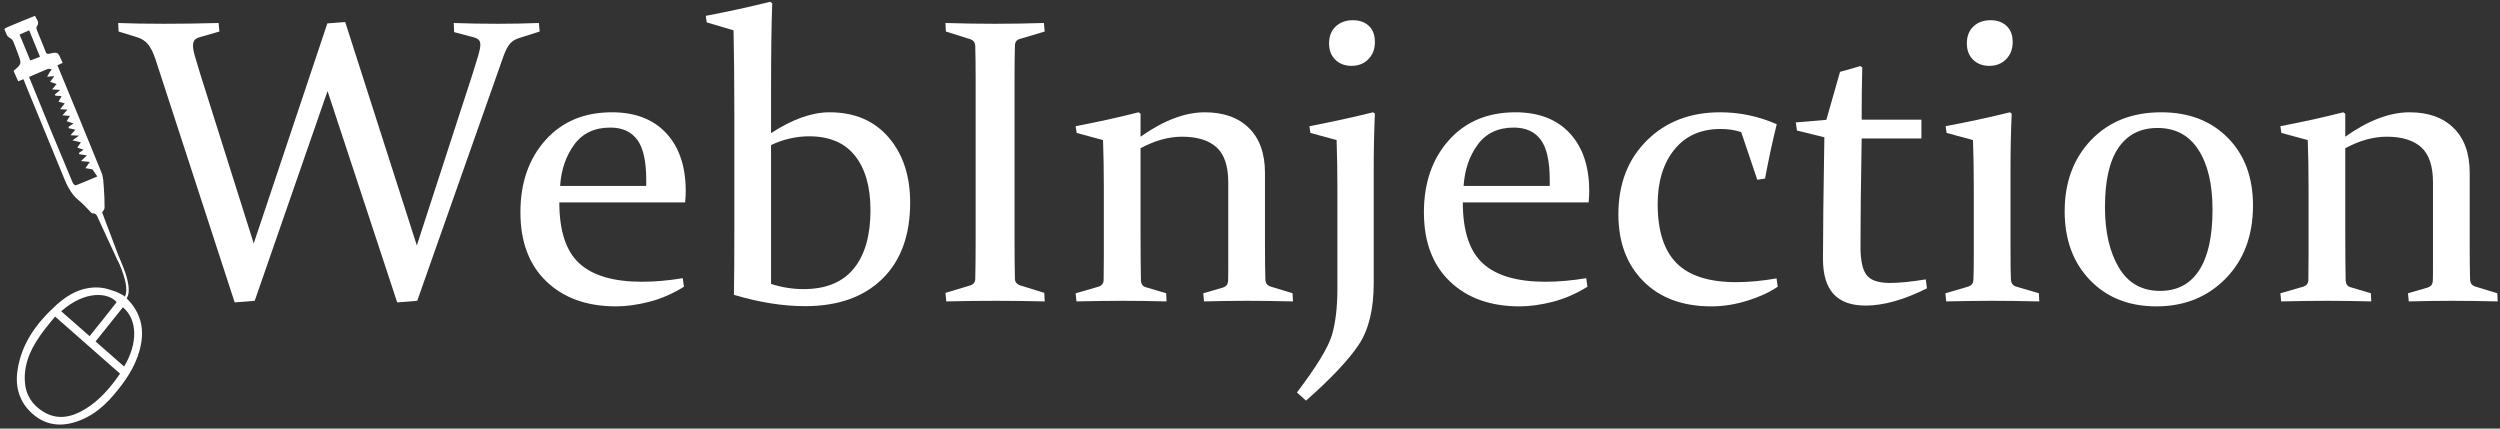
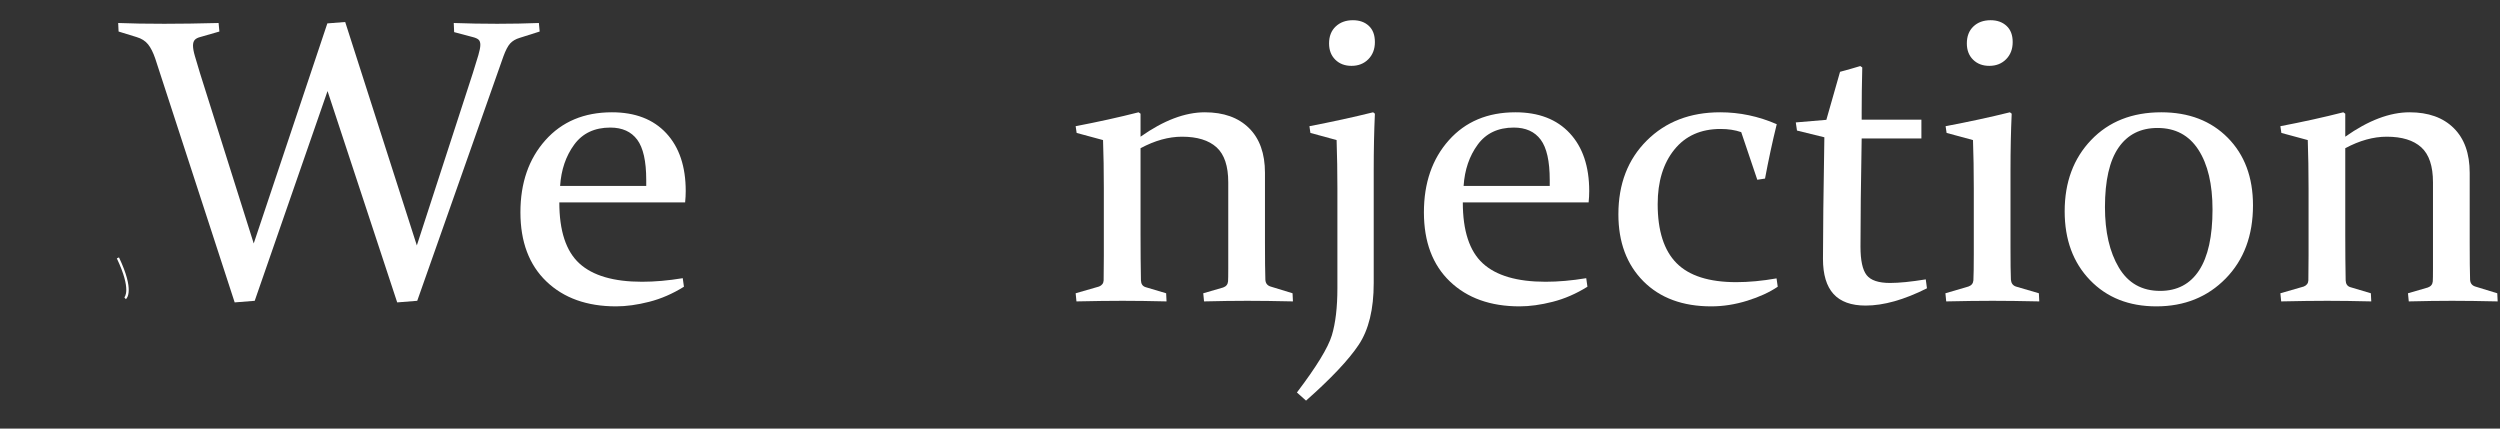
<svg xmlns="http://www.w3.org/2000/svg" width="350px" height="60px" viewBox="0 0 350 60" version="1.1">
  <rect x="0" y="0" width="350" height="60" fill="#333333" stroke="none" />
  <title>logo-horizontal-one-colour-on-dark</title>
  <desc>Created with Sketch.</desc>
  <defs />
  <g id="A4" stroke="none" stroke-width="1" fill="none" fill-rule="evenodd" transform="translate(-118, -408)">
    <g id="logo-horizontal-one-colour-on-dark" transform="translate(118.615, 408.247)" fill="#FFFFFF">
      <g id="typography" transform="translate(15, 0)">
        <path d="M39.992,42.089 L30.241,12.501 L20.045,41.866 L17.239,42.089 L6.126,7.973 C5.83,7.103 5.492,6.431 5.113,5.959 C4.733,5.486 4.2,5.149 3.515,4.945 L0.987,4.167 L0.931,2.973 C2.746,3.046 4.895,3.083 7.376,3.083 C9.618,3.083 12.155,3.046 14.988,2.973 L15.1,4.167 L12.488,4.917 C12.099,5.01 11.821,5.149 11.655,5.334 C11.488,5.519 11.405,5.788 11.405,6.14 C11.405,6.511 11.493,6.996 11.669,7.598 C11.845,8.2 12.081,8.992 12.377,9.973 L19.906,33.837 L30.213,3.028 L32.713,2.833 L42.742,34.115 L50.577,10.001 C50.91,8.946 51.169,8.103 51.355,7.473 C51.54,6.844 51.632,6.361 51.632,6.028 C51.632,5.695 51.549,5.454 51.382,5.306 C51.216,5.158 50.947,5.038 50.577,4.945 L47.965,4.251 L47.91,2.973 C49.91,3.046 51.938,3.083 53.994,3.083 C55.994,3.083 57.939,3.046 59.828,2.973 L59.939,4.167 L57.133,5.056 C56.577,5.223 56.137,5.483 55.813,5.834 C55.489,6.186 55.17,6.797 54.855,7.667 L42.798,41.866 L39.992,42.089 Z" id="Fill-1" />
        <path d="M74.858,25.781 L74.858,24.948 C74.858,22.318 74.436,20.438 73.594,19.308 C72.751,18.178 71.496,17.613 69.829,17.613 C67.625,17.613 65.94,18.41 64.773,20.003 C63.606,21.596 62.949,23.522 62.801,25.781 L74.858,25.781 Z M80.136,39.894 C78.562,40.876 76.941,41.579 75.274,42.005 C73.607,42.431 72.061,42.644 70.635,42.644 C66.56,42.644 63.31,41.482 60.884,39.158 C58.457,36.834 57.244,33.606 57.244,29.476 C57.244,25.364 58.407,22.003 60.731,19.392 C63.055,16.78 66.162,15.474 70.052,15.474 C73.311,15.474 75.849,16.451 77.664,18.405 C79.479,20.359 80.386,23.058 80.386,26.504 C80.386,27.022 80.358,27.55 80.303,28.087 L62.69,28.087 C62.69,32.069 63.624,34.917 65.495,36.63 C67.366,38.343 70.292,39.199 74.274,39.199 C76.053,39.199 77.95,39.033 79.97,38.699 L80.136,39.894 Z" id="Fill-3" />
-         <path d="M92.332,39.505 C93.833,39.987 95.351,40.227 96.888,40.227 C100,40.227 102.338,39.274 103.903,37.366 C105.468,35.458 106.251,32.726 106.251,29.17 C106.251,25.911 105.528,23.374 104.084,21.558 C102.639,19.743 100.5,18.835 97.667,18.835 C95.851,18.835 94.073,19.243 92.332,20.058 L92.332,39.505 Z M92.499,0.222 C92.388,3 92.332,7.177 92.332,12.751 L92.332,18.391 C95.314,16.446 98.046,15.474 100.528,15.474 C104.01,15.474 106.76,16.641 108.779,18.975 C110.797,21.308 111.807,24.355 111.807,28.115 C111.807,32.69 110.506,36.25 107.903,38.797 C105.301,41.343 101.695,42.616 97.083,42.616 C94.008,42.616 90.693,42.089 87.137,41.033 C87.174,38.681 87.192,35.653 87.192,31.948 L87.192,15.474 C87.192,11.381 87.155,7.556 87.082,4 L83.331,2.889 L83.192,1.972 C86.229,1.398 89.239,0.741 92.221,5.54453391e-05 L92.499,0.222 Z" id="Fill-5" />
-         <path d="M126.42,33.338 C126.42,34.449 126.424,35.458 126.434,36.366 C126.443,37.274 126.457,38.098 126.476,38.838 C126.494,39.301 126.818,39.616 127.448,39.783 L130.588,40.755 L130.643,41.95 C128.254,41.895 125.957,41.866 123.753,41.866 C121.512,41.866 119.215,41.895 116.863,41.95 L116.752,40.755 L120.169,39.727 C120.632,39.598 120.882,39.31 120.92,38.866 C120.938,38.125 120.952,37.296 120.961,36.379 C120.97,35.463 120.975,34.449 120.975,33.338 L120.975,10.807 C120.975,9.862 120.97,9.01 120.961,8.251 C120.952,7.492 120.938,6.806 120.92,6.195 C120.901,5.714 120.678,5.399 120.253,5.251 L116.808,4.167 L116.752,2.972 C119.141,3.047 121.438,3.083 123.642,3.083 C125.865,3.083 128.161,3.047 130.532,2.972 L130.643,4.167 L127.198,5.195 C126.753,5.306 126.513,5.593 126.476,6.056 C126.457,6.705 126.443,7.413 126.434,8.182 C126.424,8.95 126.42,9.788 126.42,10.696 L126.42,33.338 Z" id="Fill-7" />
        <path d="M134.977,17.419 C138.088,16.826 141.024,16.179 143.784,15.474 L144.061,15.668 L144.061,18.891 C147.284,16.613 150.285,15.474 153.062,15.474 C155.692,15.474 157.753,16.21 159.244,17.683 C160.734,19.155 161.481,21.243 161.481,23.948 L161.481,33.754 C161.481,36.07 161.498,37.783 161.536,38.893 C161.554,39.394 161.795,39.718 162.258,39.866 L165.342,40.811 L165.397,41.95 C162.953,41.895 160.822,41.866 159.008,41.866 C157.192,41.866 155.174,41.895 152.951,41.95 L152.84,40.811 L155.618,40.005 C156.044,39.857 156.276,39.57 156.313,39.144 C156.331,38.885 156.341,38.301 156.341,37.394 L156.341,25.281 C156.341,23.003 155.794,21.369 154.702,20.377 C153.608,19.387 151.997,18.891 149.868,18.891 C147.997,18.891 146.062,19.429 144.061,20.503 L144.061,32.643 C144.061,34.958 144.08,37.079 144.117,39.005 C144.135,39.505 144.348,39.82 144.756,39.95 L147.645,40.811 L147.701,41.95 C145.404,41.895 143.348,41.866 141.533,41.866 C139.718,41.866 137.57,41.895 135.088,41.95 L134.977,40.811 L138.255,39.866 C138.662,39.7 138.876,39.412 138.894,39.005 C138.912,37.82 138.922,36.681 138.922,35.588 L138.922,26.114 C138.922,23.689 138.884,21.438 138.811,19.363 L135.116,18.364 L134.977,17.419 Z" id="Fill-9" />
        <path d="M176.871,5.639 C176.871,6.621 176.565,7.422 175.954,8.042 C175.343,8.663 174.556,8.973 173.593,8.973 C172.667,8.973 171.912,8.686 171.329,8.112 C170.745,7.538 170.454,6.779 170.454,5.834 C170.454,4.834 170.764,4.042 171.384,3.459 C172.005,2.875 172.806,2.583 173.787,2.583 C174.713,2.583 175.459,2.847 176.024,3.376 C176.589,3.903 176.871,4.658 176.871,5.639 Z M167.704,17.419 C170.888,16.808 173.861,16.16 176.621,15.474 L176.871,15.668 C176.76,18.076 176.705,20.725 176.705,23.614 L176.705,39.394 C176.705,43.042 176.005,45.918 174.607,48.02 C173.209,50.122 170.75,52.729 167.231,55.841 L165.953,54.701 C168.694,51.09 170.323,48.423 170.843,46.701 C171.361,44.978 171.62,42.783 171.62,40.116 L171.62,26.086 C171.62,23.846 171.583,21.604 171.509,19.363 L167.842,18.363 L167.704,17.419 Z" id="Fill-11" />
        <path d="M201.347,25.781 L201.347,24.948 C201.347,22.318 200.925,20.438 200.083,19.308 C199.24,18.178 197.985,17.613 196.319,17.613 C194.114,17.613 192.429,18.41 191.263,20.003 C190.095,21.596 189.438,23.522 189.29,25.781 L201.347,25.781 Z M206.625,39.894 C205.051,40.876 203.431,41.579 201.763,42.005 C200.097,42.431 198.55,42.644 197.124,42.644 C193.049,42.644 189.799,41.482 187.373,39.158 C184.946,36.834 183.733,33.606 183.733,29.476 C183.733,25.364 184.895,22.003 187.22,19.392 C189.544,16.78 192.651,15.474 196.54,15.474 C199.8,15.474 202.337,16.451 204.153,18.405 C205.967,20.359 206.875,23.058 206.875,26.504 C206.875,27.022 206.848,27.55 206.792,28.087 L189.178,28.087 C189.178,32.069 190.113,34.917 191.984,36.63 C193.855,38.343 196.781,39.199 200.763,39.199 C202.541,39.199 204.439,39.033 206.458,38.699 L206.625,39.894 Z" id="Fill-13" />
        <path d="M233.268,39.894 C232.119,40.672 230.698,41.325 229.003,41.853 C227.308,42.38 225.628,42.644 223.961,42.644 C219.96,42.644 216.793,41.473 214.459,39.13 C212.126,36.787 210.959,33.662 210.959,29.754 C210.959,25.513 212.283,22.072 214.932,19.433 C217.58,16.793 221.006,15.474 225.211,15.474 C227.934,15.474 230.573,16.029 233.129,17.141 C232.517,19.623 231.971,22.161 231.489,24.753 L230.406,24.92 L228.156,18.252 C227.304,17.956 226.34,17.808 225.266,17.808 C222.507,17.808 220.349,18.771 218.794,20.697 C217.238,22.624 216.46,25.17 216.46,28.337 C216.46,32.06 217.339,34.81 219.099,36.588 C220.858,38.366 223.646,39.255 227.461,39.255 C229.221,39.255 231.101,39.079 233.101,38.727 L233.268,39.894 Z" id="Fill-15" />
        <path d="M245.019,19.141 C244.908,25.402 244.853,30.449 244.853,34.282 C244.853,36.208 245.14,37.537 245.714,38.269 C246.287,39.001 247.381,39.367 248.992,39.367 C250.27,39.367 251.937,39.2 253.993,38.866 L254.159,40.116 C250.955,41.727 248.093,42.533 245.575,42.533 C243.556,42.533 242.055,41.991 241.075,40.908 C240.092,39.825 239.601,38.19 239.601,36.004 C239.601,32.412 239.667,26.735 239.796,18.974 L235.962,18.03 L235.796,16.891 L240.074,16.53 L241.991,9.807 C243.028,9.529 243.973,9.261 244.824,9.001 L245.102,9.195 C245.047,11.436 245.019,13.53 245.019,15.474 L245.019,16.502 L253.381,16.502 L253.381,19.141 L245.019,19.141 Z" id="Fill-17" />
        <path d="M266.161,5.639 C266.161,6.621 265.855,7.422 265.244,8.042 C264.633,8.663 263.845,8.973 262.883,8.973 C261.956,8.973 261.202,8.686 260.618,8.112 C260.035,7.538 259.743,6.779 259.743,5.834 C259.743,4.834 260.049,4.042 260.66,3.459 C261.271,2.875 262.077,2.583 263.077,2.583 C263.984,2.583 264.725,2.847 265.3,3.376 C265.873,3.903 266.161,4.658 266.161,5.639 Z M256.77,17.419 C260.011,16.808 263.012,16.16 265.772,15.474 L266.022,15.668 C265.911,18.076 265.855,20.725 265.855,23.614 L265.855,34.282 C265.855,36.505 265.873,38.042 265.911,38.894 C265.948,39.394 266.179,39.718 266.605,39.866 L269.828,40.811 L269.884,41.95 C267.327,41.894 265.142,41.866 263.327,41.866 C261.512,41.866 259.355,41.894 256.854,41.95 L256.743,40.811 L259.966,39.866 C260.392,39.718 260.623,39.431 260.66,39.005 C260.697,38.283 260.716,37.07 260.716,35.365 L260.716,26.086 C260.716,23.66 260.678,21.419 260.604,19.363 L256.91,18.363 L256.77,17.419 Z" id="Fill-19" />
        <path d="M279.079,28.754 C279.079,32.217 279.727,35.037 281.024,37.213 C282.32,39.39 284.246,40.478 286.803,40.478 C289.191,40.478 291.012,39.519 292.261,37.602 C293.511,35.685 294.137,32.847 294.137,29.087 C294.137,25.549 293.479,22.762 292.164,20.725 C290.849,18.688 288.941,17.668 286.441,17.668 C284.07,17.668 282.251,18.586 280.982,20.419 C279.714,22.253 279.079,25.031 279.079,28.754 M299.804,28.504 C299.804,32.726 298.531,36.139 295.984,38.741 C293.437,41.343 290.201,42.644 286.274,42.644 C282.44,42.644 279.343,41.418 276.982,38.963 C274.62,36.509 273.439,33.301 273.439,29.337 C273.439,25.263 274.676,21.933 277.149,19.35 C279.621,16.766 282.894,15.474 286.969,15.474 C290.822,15.474 293.923,16.664 296.276,19.044 C298.628,21.424 299.804,24.577 299.804,28.504" id="Fill-21" />
        <path d="M303.638,17.419 C306.749,16.826 309.685,16.179 312.445,15.474 L312.722,15.668 L312.722,18.891 C315.945,16.613 318.946,15.474 321.723,15.474 C324.353,15.474 326.414,16.21 327.905,17.683 C329.396,19.155 330.142,21.243 330.142,23.948 L330.142,33.754 C330.142,36.07 330.16,37.783 330.197,38.893 C330.215,39.394 330.456,39.718 330.92,39.866 L334.003,40.811 L334.058,41.95 C331.614,41.895 329.484,41.866 327.669,41.866 C325.854,41.866 323.835,41.895 321.613,41.95 L321.502,40.811 L324.279,40.005 C324.705,39.857 324.937,39.57 324.974,39.144 C324.992,38.885 325.002,38.301 325.002,37.394 L325.002,25.281 C325.002,23.003 324.456,21.369 323.363,20.377 C322.27,19.387 320.658,18.891 318.529,18.891 C316.658,18.891 314.723,19.429 312.722,20.503 L312.722,32.643 C312.722,34.958 312.741,37.079 312.778,39.005 C312.797,39.505 313.009,39.82 313.417,39.95 L316.306,40.811 L316.362,41.95 C314.065,41.895 312.009,41.866 310.194,41.866 C308.379,41.866 306.231,41.895 303.749,41.95 L303.638,40.811 L306.916,39.866 C307.323,39.7 307.537,39.412 307.555,39.005 C307.574,37.82 307.583,36.681 307.583,35.588 L307.583,26.114 C307.583,23.689 307.545,21.438 307.472,19.363 L303.777,18.364 L303.638,17.419 Z" id="Fill-23" />
      </g>
      <g id="logo-brandmark" transform="translate(0, 1)">
-         <path d="M3.469,2.998 C2.974,3.215 2.565,3.394 2.121,3.589 C2.639,4.837 3.129,6.02 3.628,7.222 C4.085,7.046 4.5,6.886 4.981,6.7 C4.477,5.464 3.985,4.26 3.469,2.998 M9.672,16.047 C9.322,15.925 9.021,15.819 8.719,15.714 C8.872,15.466 9.025,15.219 9.175,14.978 C8.912,14.958 8.608,14.934 8.127,14.898 C8.415,14.568 8.604,14.352 8.826,14.098 C8.514,14.082 8.276,14.069 7.801,14.043 C8.099,13.67 8.291,13.43 8.451,13.229 C8.161,13.15 7.87,13.07 7.578,12.991 C7.722,12.729 7.865,12.468 8.007,12.212 C7.743,12.191 7.44,12.167 7.137,12.143 L7.057,11.98 C7.296,11.782 7.535,11.583 7.824,11.344 C7.451,11.318 7.147,11.297 6.674,11.265 C6.955,10.936 7.147,10.71 7.302,10.529 C7.001,10.421 6.7,10.313 6.4,10.204 C6.578,9.968 6.758,9.732 6.994,9.42 C6.662,9.444 6.396,9.465 5.977,9.496 C6.135,9.222 6.236,9.038 6.346,8.859 C6.432,8.718 6.529,8.583 6.62,8.444 C6.43,8.431 6.214,8.351 6.055,8.415 C5.178,8.766 4.317,9.153 3.452,9.526 C4.489,12.067 5.503,14.57 6.532,17.067 C7.534,19.499 8.546,21.928 9.571,24.35 C9.638,24.508 9.905,24.737 9.991,24.705 C10.94,24.342 11.872,23.934 13.009,23.455 L12.327,22.462 C12.327,22.462 11.534,22.321 11.343,22.293 L11.662,21.856 C11.662,21.856 11.763,21.623 11.915,21.544 C11.908,21.501 11.901,21.458 11.894,21.415 C11.576,21.383 11.258,21.352 10.723,21.299 C11.075,20.965 11.311,20.74 11.552,20.512 C11.19,20.455 10.823,20.398 10.456,20.34 C10.461,20.273 10.467,20.207 10.472,20.14 C10.686,19.987 10.898,19.833 11.076,19.705 C10.775,19.604 10.492,19.509 10.21,19.413 C10.373,19.173 10.537,18.934 10.71,18.682 C10.393,18.607 10.059,18.527 9.527,18.401 C9.939,18.108 10.157,17.954 10.452,17.744 C10.069,17.725 9.786,17.712 9.253,17.686 C9.568,17.329 9.759,17.112 9.938,16.909 C9.626,16.838 9.309,16.766 8.991,16.695 C8.991,16.629 8.992,16.564 8.993,16.499 C9.221,16.347 9.449,16.195 9.672,16.047 M8.161,7.563 C7.874,7.689 7.657,7.784 7.423,7.887 C9.487,12.895 11.571,17.9 13.599,22.928 C13.859,23.573 13.867,24.332 13.924,25.044 C13.999,25.98 14.026,26.921 14.025,27.86 C14.025,28.061 13.816,28.261 13.686,28.493 C14.553,30.79 15.431,33.118 16.309,35.445 C16.241,35.48 16.174,35.514 16.107,35.547 C15.976,35.347 15.821,35.157 15.72,34.941 C14.851,33.076 13.993,31.205 13.131,29.335 C12.972,28.99 12.877,28.592 12.35,28.63 C12.245,28.638 12.118,28.476 12.017,28.377 C11.506,27.873 11.045,27.306 10.483,26.867 C9.139,25.815 8.597,24.301 7.987,22.808 C6.443,19.024 4.879,15.248 3.324,11.467 C3.106,10.939 2.896,10.406 2.668,9.84 C2.43,9.936 2.215,10.022 1.93,10.136 C1.714,9.647 1.496,9.156 1.282,8.672 C2.439,7.699 2.438,7.699 1.877,6.222 C1.665,5.664 1.477,5.095 1.235,4.552 C1.021,4.074 0.59,4.038 0.448,3.816 C0.274,3.545 0.152,3.206 0.002,2.837 C-0.03,2.759 0.377,2.576 0.628,2.468 C1.811,1.958 3.011,1.485 4.286,0.965 C4.475,1.46 5.014,1.847 4.518,2.493 C4.43,2.607 4.524,2.905 4.599,3.093 C4.976,4.049 5.4,4.988 5.752,5.953 C5.888,6.325 6.008,6.332 6.372,6.255 C7.486,6.019 7.492,6.051 7.983,7.16 C8.03,7.266 8.078,7.373 8.161,7.563" id="Fill-71" />
-         <path d="M7.952,42.329 C9.284,43.495 10.581,44.632 11.926,45.812 C12.605,44.971 13.237,44.194 13.861,43.409 C14.485,42.625 15.1,41.832 15.715,41.048 C14.563,39.72 11.359,39.335 7.952,42.329 M12.765,46.556 C14.121,47.747 15.441,48.906 16.766,50.069 C18.706,46.795 18.646,43.506 16.594,41.769 C15.335,43.343 14.076,44.917 12.765,46.556 M16.191,51.065 C13.141,48.383 10.147,45.75 7.1,43.071 C6.569,43.726 6.036,44.345 5.544,44.995 C3.955,47.095 2.723,49.335 2.859,52.09 C2.954,54.014 3.889,55.464 5.497,56.425 C7.468,57.602 9.424,57.164 11.263,56.052 C13.298,54.823 14.819,53.062 16.191,51.065 M16.743,40.165 C16.743,40.165 17.402,40.768 17.834,41.324 C19.374,43.304 19.561,45.476 18.937,47.771 C18.268,50.228 16.842,52.262 15.191,54.168 C14.01,55.531 12.671,56.686 11.03,57.419 C8.527,58.539 6.032,58.568 3.897,56.652 C2.177,55.109 1.499,53.087 1.817,50.735 C2.342,46.857 4.526,43.948 7.291,41.437 C9.025,39.862 11.083,38.781 13.559,39.033 C14.256,39.105 14.941,39.361 15.612,39.59 C15.983,39.717 16.743,40.165 16.743,40.165" id="Fill-72" />
        <path d="M17.002,40.639 L16.796,40.377 L16.899,40.508 L16.793,40.379 C16.804,40.37 17.859,39.381 15.742,34.931 L16.043,34.788 C18.266,39.463 17.137,40.532 17.002,40.639" id="Fill-73" />
      </g>
    </g>
  </g>
</svg>